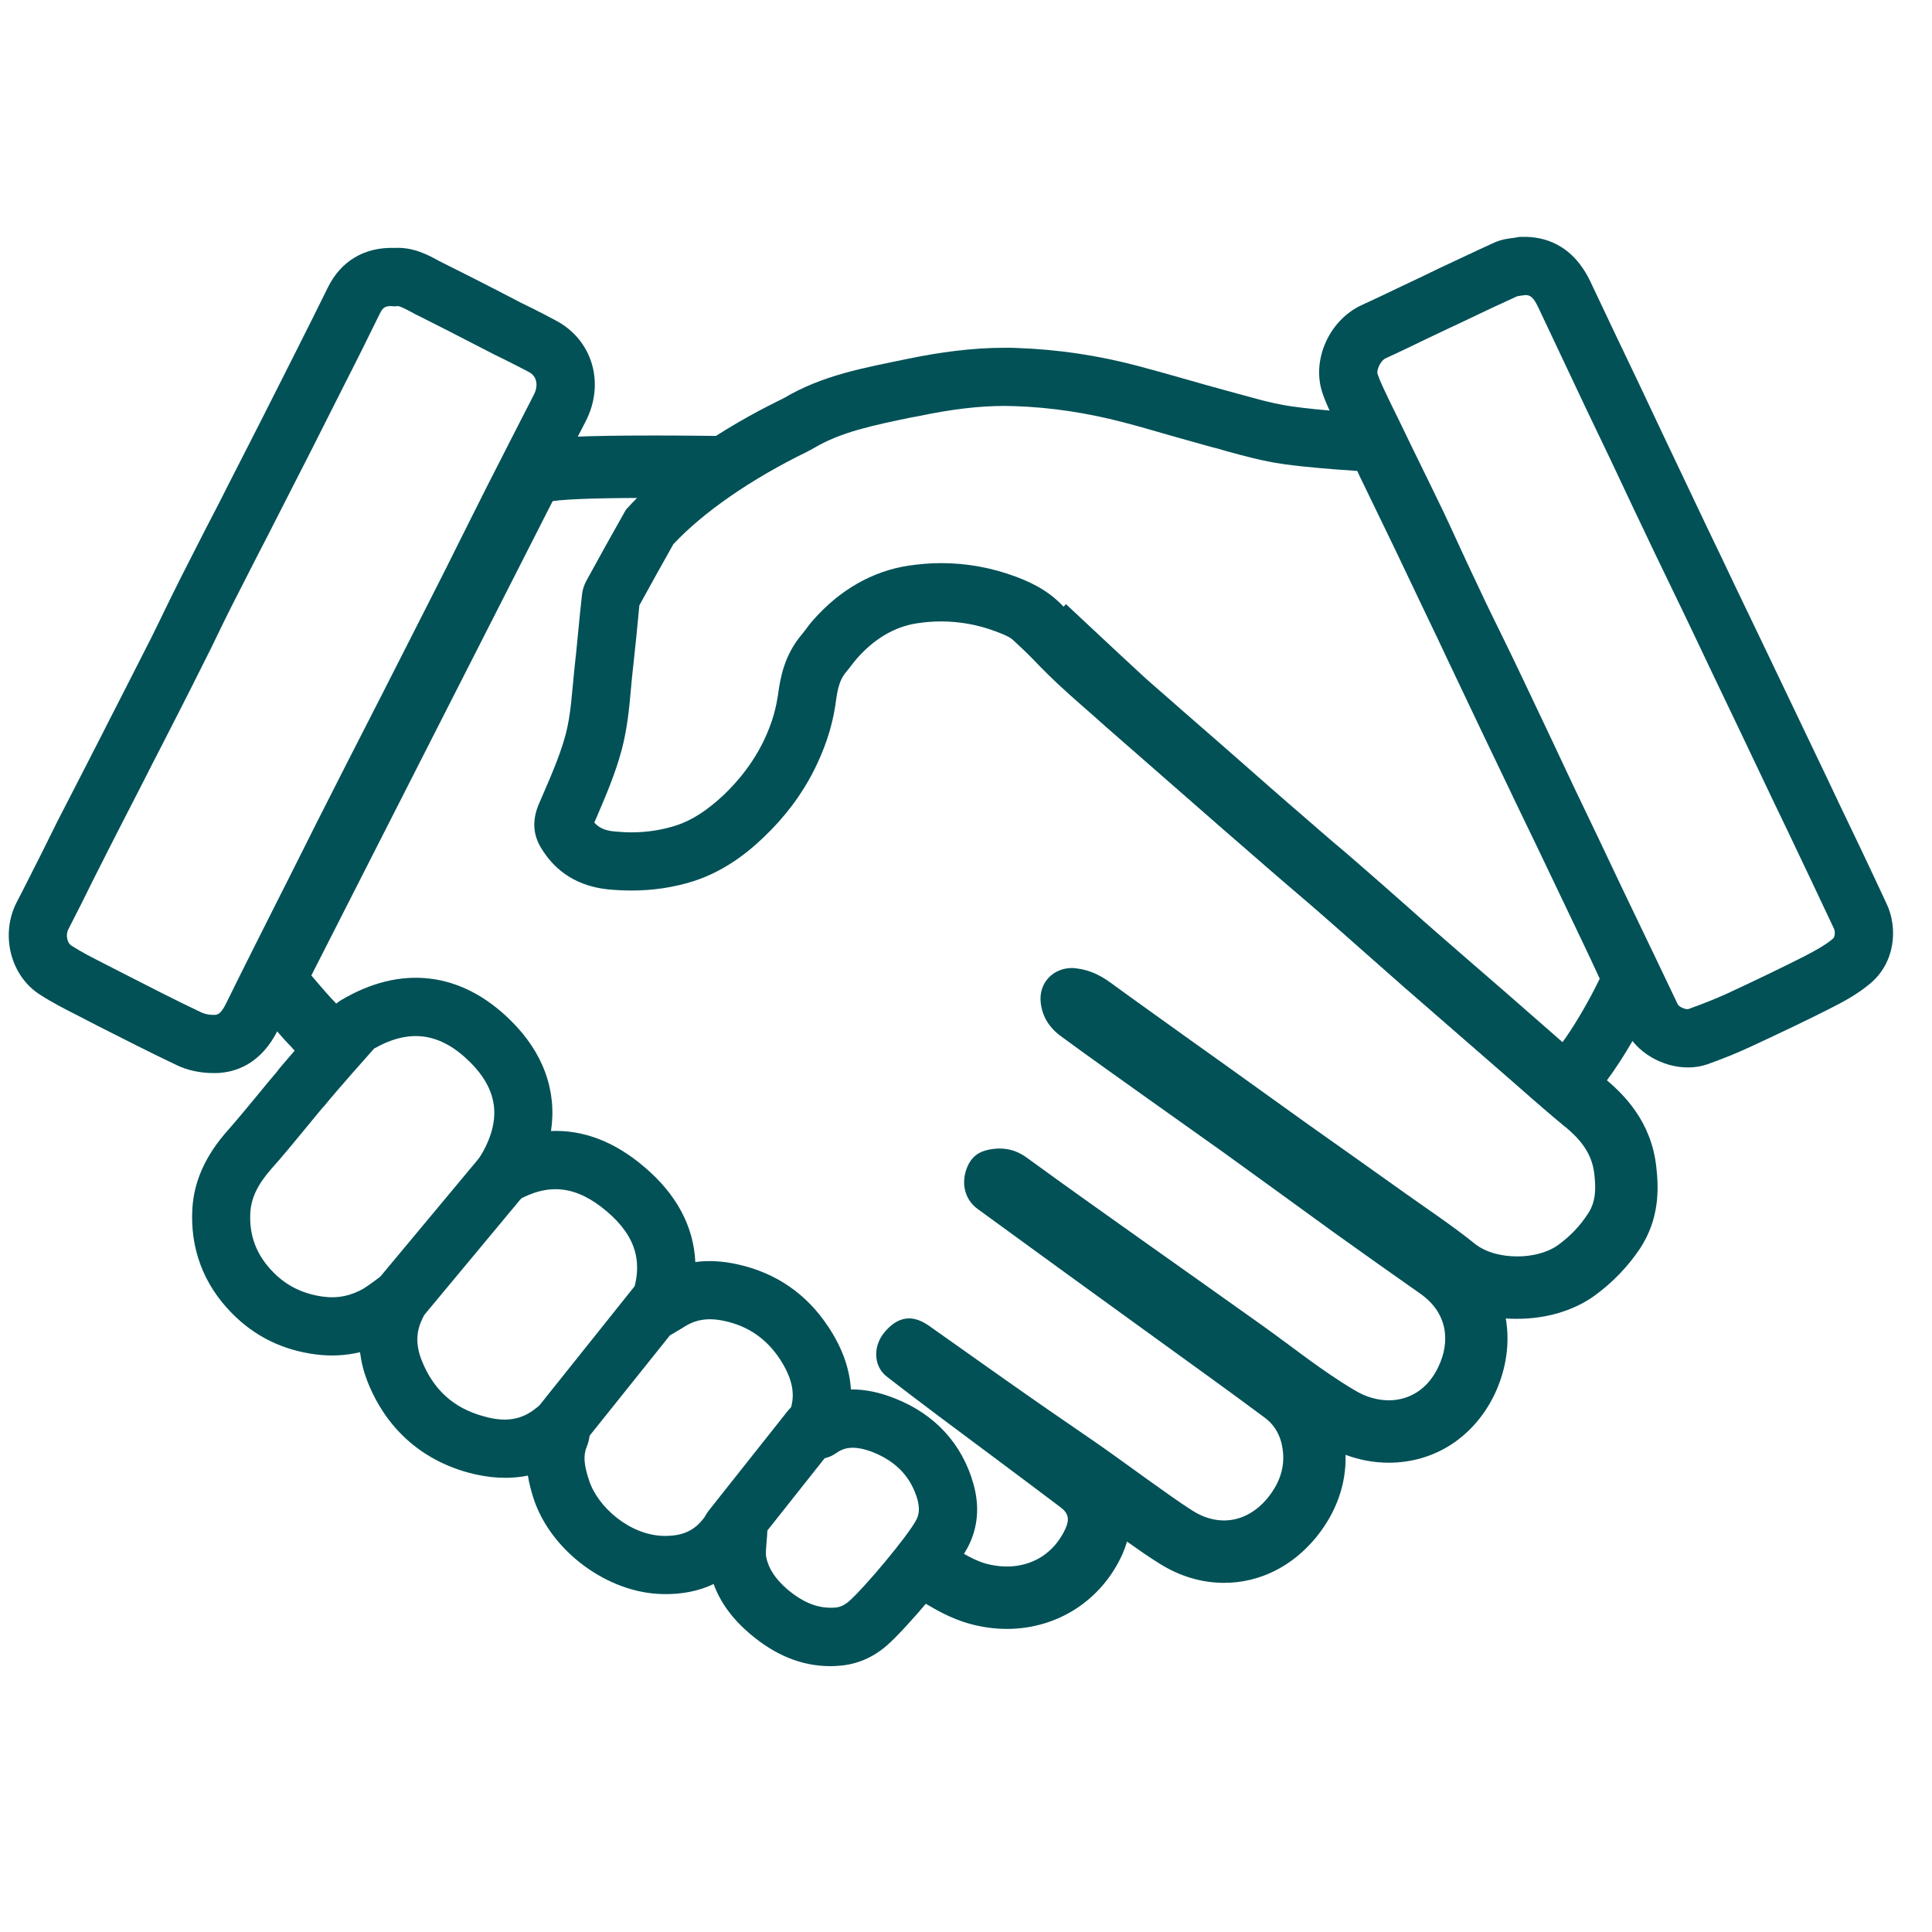
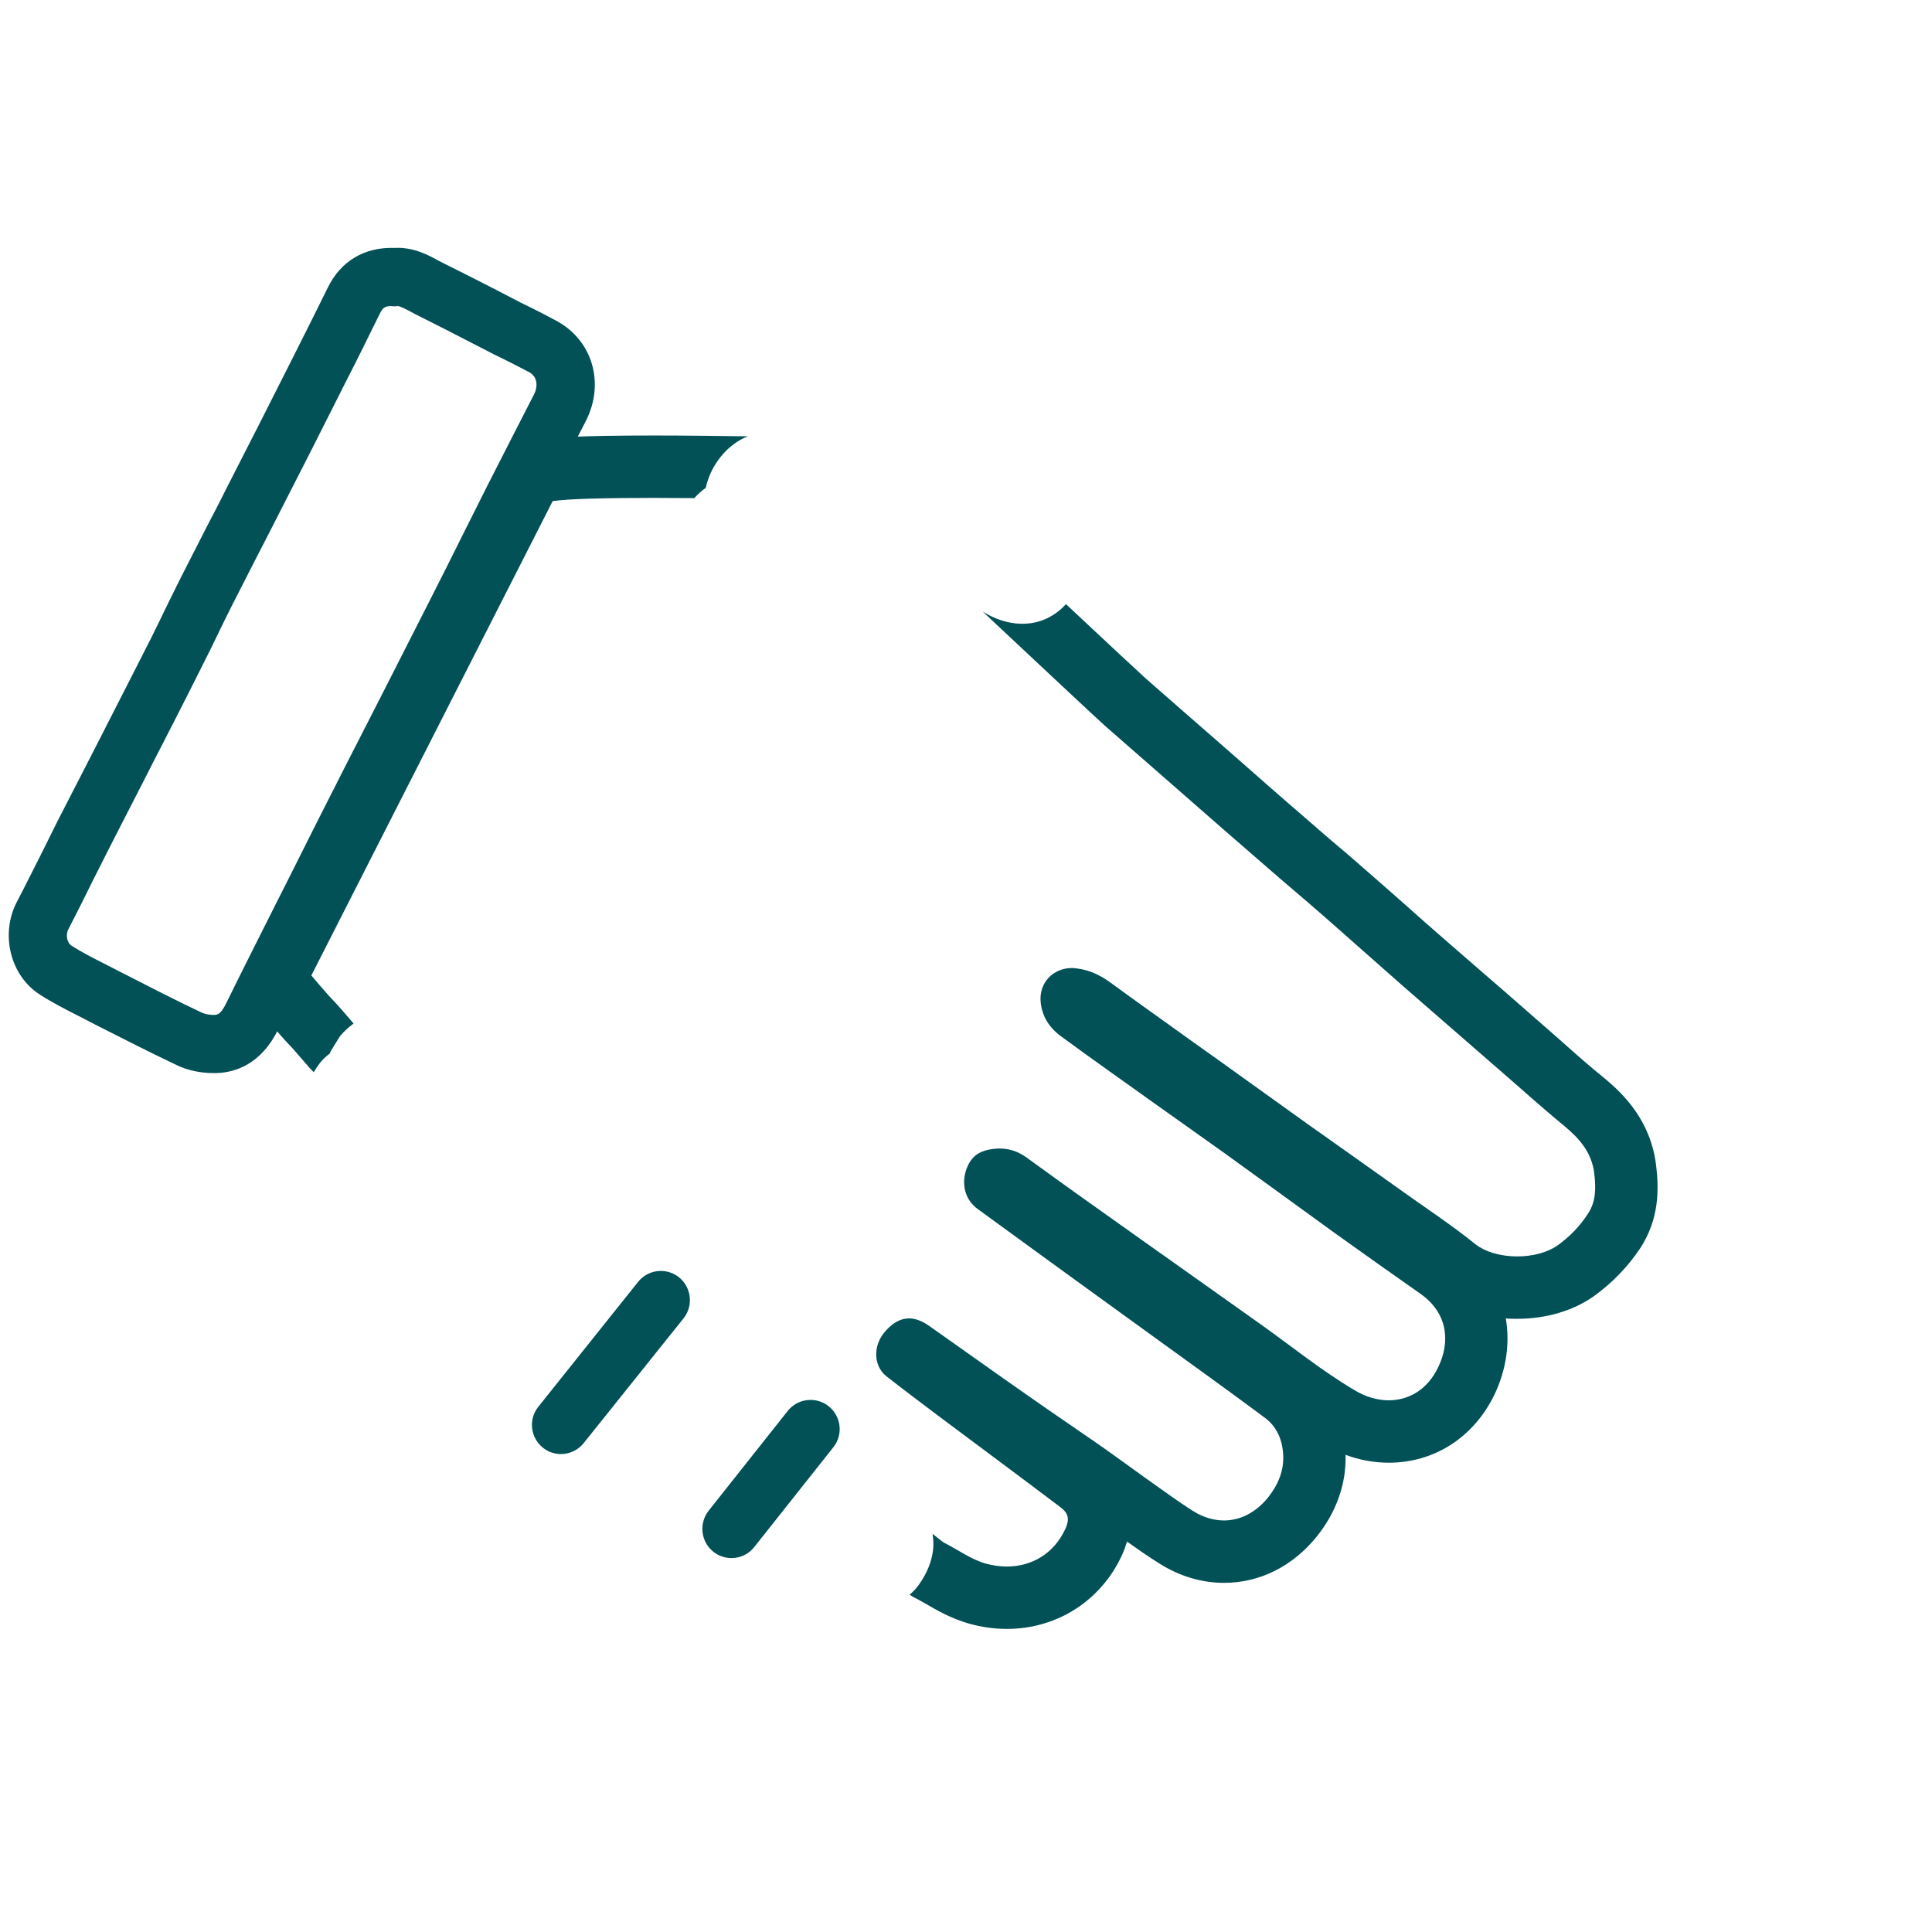
<svg xmlns="http://www.w3.org/2000/svg" width="50" zoomAndPan="magnify" viewBox="0 0 37.5 37.5" height="50" preserveAspectRatio="xMidYMid meet" version="1.0">
  <defs>
    <clipPath id="id1">
-       <path d="M 3.723 18.973 L 18.98 18.973 L 18.98 32.34 L 3.723 32.34 Z M 3.723 18.973 " clip-rule="nonzero" />
-     </clipPath>
+       </clipPath>
    <clipPath id="id2">
      <path d="M 0 4.594 L 12 4.594 L 12 21 L 0 21 Z M 0 4.594 " clip-rule="nonzero" />
    </clipPath>
    <clipPath id="id3">
-       <path d="M 25.602 4.598 L 36.746 4.598 L 36.746 20.75 L 25.602 20.75 Z M 25.602 4.598 " clip-rule="nonzero" />
-     </clipPath>
+       </clipPath>
  </defs>
  <path fill="rgb(0.78%, 31.76%, 34.119%)" d="M 12.703 8.453 C 11.23 8.453 10.777 8.492 10.547 8.527 C 10.16 8.586 9.824 8.828 9.648 9.176 L 4.965 18.383 C 4.742 18.82 4.805 19.348 5.121 19.719 C 5.43 20.078 5.508 20.168 5.598 20.262 C 5.645 20.309 5.699 20.367 5.977 20.691 C 5.992 20.711 6.012 20.734 6.031 20.75 C 6.051 20.773 6.07 20.793 6.09 20.812 C 6.121 20.758 6.156 20.703 6.195 20.652 C 6.25 20.578 6.32 20.508 6.402 20.449 C 6.406 20.434 6.41 20.418 6.418 20.406 C 6.477 20.309 6.539 20.211 6.598 20.113 C 6.676 20.02 6.766 19.938 6.863 19.867 C 6.312 19.219 6.645 19.641 6.043 18.934 L 10.727 9.727 C 11.031 9.68 11.805 9.664 12.703 9.664 C 12.953 9.664 13.215 9.668 13.477 9.668 C 13.543 9.594 13.617 9.527 13.699 9.469 C 13.789 9.039 14.109 8.625 14.516 8.469 C 13.922 8.461 13.285 8.453 12.703 8.453 " fill-opacity="1" fill-rule="nonzero" />
  <path fill="rgb(0.78%, 31.76%, 34.119%)" d="M 32.148 22.645 C 32.051 21.766 31.52 21.238 31.129 20.918 C 30.844 20.688 30.566 20.441 30.273 20.18 C 30.141 20.062 30.004 19.945 29.871 19.828 C 29.652 19.637 29.434 19.445 29.215 19.254 C 28.82 18.914 28.426 18.57 28.031 18.227 C 27.777 18.008 27.527 17.785 27.277 17.562 C 27.004 17.32 26.723 17.074 26.445 16.832 C 26.25 16.66 26.059 16.496 25.867 16.336 C 25.703 16.195 25.535 16.051 25.375 15.91 C 24.898 15.5 24.418 15.078 23.953 14.668 L 23.672 14.422 C 23.195 14.008 22.719 13.59 22.242 13.172 C 22.145 13.086 21.512 12.496 20.691 11.727 C 20.648 11.773 20.605 11.812 20.559 11.852 C 20.094 12.227 19.527 12.152 19.074 11.871 C 20.176 12.906 21.293 13.949 21.441 14.082 C 21.918 14.5 22.395 14.918 22.875 15.336 C 23.441 15.832 24.012 16.332 24.582 16.824 C 24.934 17.133 25.297 17.434 25.648 17.742 C 26.18 18.207 26.703 18.676 27.234 19.141 C 27.848 19.676 28.461 20.207 29.074 20.742 C 29.504 21.113 29.926 21.496 30.363 21.855 C 30.664 22.105 30.898 22.375 30.945 22.781 C 30.977 23.055 30.98 23.32 30.824 23.555 C 30.668 23.797 30.473 24 30.234 24.172 C 30.035 24.312 29.746 24.387 29.449 24.387 C 29.145 24.387 28.832 24.309 28.621 24.137 C 28.199 23.797 27.746 23.496 27.301 23.18 C 26.656 22.719 26.008 22.262 25.363 21.805 C 24.609 21.266 23.859 20.723 23.105 20.188 C 22.59 19.816 22.074 19.453 21.562 19.078 C 21.359 18.93 21.152 18.828 20.898 18.797 C 20.867 18.793 20.836 18.789 20.809 18.789 C 20.441 18.789 20.164 19.074 20.199 19.449 C 20.227 19.734 20.371 19.953 20.598 20.117 C 21.16 20.531 21.734 20.934 22.301 21.34 C 22.781 21.684 23.266 22.023 23.746 22.367 C 24.473 22.891 25.191 23.414 25.914 23.938 C 26.465 24.332 27.016 24.723 27.566 25.109 C 28.105 25.484 28.152 26.047 27.918 26.531 C 27.711 26.973 27.344 27.18 26.957 27.18 C 26.734 27.18 26.504 27.113 26.293 26.984 C 25.656 26.609 25.078 26.137 24.473 25.707 C 23.695 25.152 22.914 24.602 22.133 24.047 C 21.402 23.527 20.672 23.012 19.949 22.484 C 19.781 22.359 19.609 22.293 19.406 22.293 C 19.379 22.293 19.352 22.293 19.32 22.297 C 19.008 22.324 18.836 22.445 18.746 22.73 C 18.66 23.016 18.746 23.301 18.98 23.469 C 20.125 24.305 21.273 25.137 22.418 25.965 C 23.129 26.48 23.844 26.992 24.547 27.516 C 24.777 27.684 24.887 27.934 24.906 28.223 C 24.926 28.543 24.809 28.82 24.613 29.066 C 24.375 29.359 24.074 29.512 23.758 29.512 C 23.562 29.512 23.355 29.453 23.156 29.328 C 22.848 29.133 22.555 28.914 22.254 28.703 C 21.938 28.477 21.625 28.246 21.305 28.023 C 20.844 27.703 20.375 27.387 19.914 27.062 C 19.281 26.621 18.656 26.172 18.027 25.73 C 17.891 25.637 17.766 25.59 17.645 25.59 C 17.484 25.59 17.332 25.672 17.191 25.832 C 16.941 26.105 16.945 26.508 17.207 26.715 C 17.527 26.965 17.855 27.211 18.18 27.457 C 18.98 28.055 19.785 28.652 20.582 29.254 C 20.738 29.371 20.762 29.484 20.684 29.664 C 20.457 30.164 20.02 30.406 19.543 30.406 C 19.41 30.406 19.27 30.387 19.129 30.348 C 18.844 30.266 18.59 30.078 18.32 29.941 C 18.305 29.934 18.227 29.871 18.102 29.773 C 18.102 29.785 18.105 29.793 18.105 29.805 C 18.16 30.156 18.023 30.508 17.816 30.785 C 17.773 30.844 17.715 30.902 17.656 30.953 C 17.699 30.984 17.73 31 17.77 31.02 C 17.828 31.047 17.895 31.09 17.969 31.129 C 18.188 31.258 18.461 31.414 18.801 31.512 C 19.047 31.582 19.297 31.617 19.543 31.617 C 20.527 31.617 21.387 31.059 21.789 30.16 C 21.824 30.078 21.852 30 21.875 29.922 C 22.078 30.066 22.289 30.215 22.516 30.355 C 22.902 30.598 23.332 30.723 23.758 30.723 C 24.449 30.723 25.086 30.406 25.555 29.828 C 25.938 29.352 26.133 28.805 26.117 28.238 C 26.391 28.34 26.672 28.391 26.957 28.391 C 27.848 28.391 28.617 27.891 29.016 27.051 C 29.242 26.566 29.309 26.059 29.227 25.59 C 29.301 25.598 29.375 25.598 29.449 25.598 C 30.012 25.598 30.539 25.441 30.941 25.156 C 31.297 24.898 31.598 24.586 31.84 24.223 C 32.207 23.656 32.199 23.082 32.148 22.645 " fill-opacity="1" fill-rule="nonzero" />
-   <path fill="rgb(0.78%, 31.76%, 34.119%)" d="M 19.508 6.75 C 18.871 6.75 18.242 6.836 17.617 6.965 C 16.766 7.141 15.969 7.281 15.223 7.723 C 15.145 7.77 13.312 8.594 12.148 9.895 C 11.887 10.355 11.629 10.82 11.375 11.285 C 11.336 11.363 11.305 11.453 11.297 11.539 C 11.242 12.023 11.203 12.512 11.148 12.996 C 11.102 13.422 11.086 13.855 10.977 14.266 C 10.852 14.723 10.648 15.164 10.461 15.602 C 10.336 15.895 10.336 16.172 10.492 16.441 C 10.785 16.938 11.234 17.203 11.797 17.262 C 11.949 17.277 12.105 17.285 12.258 17.285 C 12.668 17.285 13.074 17.227 13.465 17.102 C 13.984 16.934 14.43 16.629 14.82 16.254 C 15.223 15.871 15.555 15.438 15.805 14.941 C 15.996 14.559 16.137 14.16 16.207 13.734 C 16.246 13.496 16.254 13.238 16.43 13.035 C 16.5 12.953 16.562 12.863 16.633 12.781 C 16.945 12.426 17.336 12.168 17.801 12.098 C 17.957 12.074 18.113 12.062 18.266 12.062 C 18.625 12.062 18.98 12.125 19.324 12.254 C 19.504 12.32 19.68 12.395 19.816 12.543 C 20.047 12.797 20.285 13.043 20.535 13.277 C 20.832 13.555 21.141 13.816 21.441 14.082 C 21.918 14.5 22.395 14.918 22.875 15.336 C 23.441 15.832 24.012 16.332 24.582 16.824 C 24.934 17.133 25.297 17.434 25.648 17.742 C 26.18 18.207 26.703 18.676 27.234 19.141 C 27.848 19.676 28.461 20.207 29.074 20.742 C 29.504 21.113 29.926 21.496 30.363 21.855 C 30.375 21.867 30.387 21.871 30.402 21.871 C 30.555 21.871 30.902 21.375 31.316 20.793 C 31.648 20.316 32.004 19.66 32.238 19.125 C 32.27 19.051 32.273 18.945 32.238 18.875 C 31.984 18.312 31.719 17.758 31.453 17.203 C 31.035 16.328 30.613 15.453 30.195 14.578 C 29.758 13.668 29.328 12.758 28.895 11.848 C 28.625 11.281 28.355 10.715 28.082 10.148 C 27.77 9.492 27.453 8.84 27.137 8.184 C 27.09 8.094 27.027 8.055 26.918 8.047 C 26.301 8.004 25.68 7.973 25.066 7.887 C 24.645 7.828 24.234 7.695 23.82 7.586 C 23.238 7.43 22.664 7.254 22.082 7.102 C 21.312 6.898 20.527 6.781 19.73 6.754 C 19.656 6.75 19.582 6.75 19.508 6.75 Z M 19.508 7.879 C 19.57 7.879 19.633 7.883 19.695 7.883 C 20.391 7.906 21.098 8.012 21.797 8.195 C 22.098 8.273 22.406 8.363 22.703 8.449 C 22.973 8.523 23.25 8.605 23.527 8.68 C 23.613 8.699 23.695 8.723 23.781 8.75 C 24.137 8.848 24.504 8.949 24.91 9.008 C 25.395 9.074 25.875 9.109 26.344 9.141 L 26.387 9.234 C 26.613 9.699 26.84 10.168 27.066 10.637 C 27.273 11.074 27.484 11.512 27.691 11.949 L 27.875 12.332 C 28.027 12.652 28.176 12.973 28.328 13.289 C 28.609 13.883 28.891 14.473 29.176 15.066 C 29.383 15.504 29.598 15.945 29.809 16.383 C 30.016 16.82 30.227 17.254 30.434 17.691 C 30.637 18.117 30.848 18.555 31.051 18.996 C 30.852 19.406 30.605 19.832 30.391 20.141 C 30.355 20.188 30.32 20.242 30.281 20.297 C 30.262 20.277 30.242 20.262 30.219 20.242 C 30.086 20.125 29.953 20.004 29.816 19.887 C 29.598 19.695 29.379 19.508 29.16 19.316 C 28.766 18.973 28.371 18.633 27.98 18.289 C 27.727 18.066 27.473 17.844 27.223 17.621 C 26.949 17.383 26.672 17.133 26.391 16.891 C 26.199 16.723 26.004 16.559 25.816 16.395 C 25.652 16.258 25.484 16.113 25.32 15.973 C 24.848 15.559 24.363 15.137 23.898 14.73 L 23.617 14.484 C 23.141 14.066 22.664 13.648 22.188 13.23 C 22.102 13.152 22.012 13.078 21.926 13 C 21.707 12.812 21.504 12.637 21.309 12.453 C 21.062 12.223 20.824 11.969 20.645 11.777 C 20.312 11.418 19.914 11.27 19.723 11.195 C 19.254 11.02 18.766 10.93 18.266 10.93 C 18.055 10.93 17.84 10.949 17.629 10.98 C 16.934 11.086 16.293 11.453 15.781 12.039 C 15.719 12.109 15.672 12.172 15.633 12.227 C 15.609 12.254 15.59 12.281 15.578 12.297 C 15.215 12.715 15.145 13.18 15.105 13.457 C 15.102 13.488 15.098 13.52 15.09 13.551 C 15.043 13.848 14.945 14.137 14.797 14.434 C 14.613 14.797 14.359 15.133 14.043 15.434 C 13.727 15.73 13.426 15.926 13.121 16.023 C 12.852 16.109 12.562 16.156 12.258 16.156 C 12.145 16.156 12.027 16.148 11.91 16.137 C 11.723 16.117 11.613 16.055 11.535 15.965 C 11.555 15.922 11.57 15.883 11.59 15.84 C 11.762 15.438 11.941 15.023 12.066 14.559 C 12.172 14.16 12.211 13.77 12.242 13.422 C 12.25 13.316 12.262 13.219 12.27 13.121 C 12.301 12.859 12.324 12.598 12.352 12.348 C 12.371 12.152 12.391 11.949 12.41 11.75 C 12.621 11.363 12.844 10.965 13.07 10.562 C 13.656 9.938 14.57 9.305 15.656 8.773 C 15.715 8.742 15.754 8.723 15.801 8.695 C 16.328 8.383 16.945 8.258 17.656 8.109 L 17.844 8.074 C 18.48 7.941 19.008 7.879 19.508 7.879 " fill-opacity="1" fill-rule="nonzero" />
  <g clip-path="url(#id1)">
    <path fill="rgb(0.78%, 31.76%, 34.119%)" d="M 16.371 27.832 Z M 15.895 28.316 Z M 14.316 28.996 C 14.336 28.996 14.359 28.996 14.383 29 C 14.574 29.023 14.738 29.141 14.824 29.312 C 14.91 29.492 14.898 29.645 14.895 29.703 C 14.891 29.781 14.887 29.855 14.879 29.926 C 14.871 30.035 14.859 30.148 14.871 30.215 C 14.914 30.445 15.051 30.648 15.281 30.848 C 15.602 31.117 15.891 31.227 16.211 31.203 C 16.305 31.195 16.383 31.16 16.473 31.086 C 16.793 30.805 17.625 29.805 17.781 29.508 C 17.824 29.43 17.863 29.316 17.809 29.109 C 17.684 28.676 17.406 28.375 16.953 28.191 C 16.555 28.035 16.363 28.109 16.227 28.207 C 16.078 28.312 15.934 28.316 15.883 28.32 C 15.715 28.332 15.551 28.273 15.434 28.156 C 15.312 28.035 15.25 27.867 15.27 27.695 L 15.27 27.684 C 15.27 27.633 15.273 27.531 15.32 27.418 C 15.406 27.195 15.465 26.879 15.137 26.379 C 14.875 25.984 14.527 25.742 14.066 25.641 C 13.746 25.57 13.496 25.609 13.262 25.766 C 13.223 25.789 13.188 25.812 13.137 25.84 L 13.066 25.883 C 12.863 26.004 12.602 25.984 12.414 25.832 C 12.23 25.68 12.164 25.426 12.246 25.199 C 12.5 24.523 12.355 24.004 11.777 23.512 C 11.191 23.016 10.656 22.953 10.035 23.305 C 9.812 23.438 9.527 23.395 9.348 23.207 C 9.168 23.016 9.141 22.73 9.281 22.512 C 9.746 21.785 9.695 21.18 9.117 20.609 C 8.543 20.043 7.953 19.961 7.262 20.352 C 6.574 21.125 6.371 21.371 6.285 21.477 L 6.242 21.523 C 6.125 21.664 6.008 21.809 5.891 21.949 C 5.691 22.191 5.488 22.441 5.273 22.68 C 5.008 22.98 4.879 23.242 4.859 23.527 C 4.832 23.98 4.977 24.363 5.305 24.695 C 5.566 24.961 5.887 25.117 6.273 25.168 C 6.559 25.207 6.812 25.152 7.062 25.008 C 7.117 24.973 7.176 24.93 7.254 24.875 C 7.297 24.84 7.344 24.809 7.395 24.773 C 7.586 24.637 7.844 24.633 8.039 24.77 C 8.234 24.902 8.324 25.145 8.266 25.371 C 8.262 25.391 8.262 25.402 8.258 25.414 C 8.246 25.461 8.234 25.535 8.191 25.613 C 8.074 25.855 8.07 26.113 8.184 26.402 C 8.41 26.973 8.801 27.328 9.379 27.488 C 9.809 27.613 10.125 27.562 10.41 27.328 C 10.449 27.297 10.484 27.273 10.523 27.246 C 10.539 27.238 10.559 27.227 10.582 27.207 C 10.77 27.078 11.016 27.074 11.211 27.199 C 11.402 27.324 11.5 27.551 11.457 27.777 C 11.453 27.805 11.449 27.824 11.449 27.844 C 11.438 27.91 11.426 27.992 11.387 28.086 C 11.32 28.25 11.332 28.43 11.434 28.734 C 11.598 29.246 12.223 29.801 12.887 29.812 C 13.25 29.816 13.48 29.711 13.668 29.457 C 13.723 29.383 13.777 29.32 13.824 29.266 C 13.844 29.242 13.863 29.219 13.883 29.199 C 13.988 29.07 14.148 28.996 14.316 28.996 Z M 16.121 32.34 C 15.566 32.34 15.051 32.133 14.555 31.711 C 14.219 31.426 13.98 31.102 13.852 30.746 C 13.562 30.883 13.234 30.949 12.871 30.941 C 11.797 30.926 10.691 30.109 10.355 29.082 C 10.312 28.949 10.273 28.801 10.246 28.641 C 9.883 28.715 9.492 28.695 9.07 28.578 C 8.156 28.32 7.488 27.711 7.133 26.816 C 7.059 26.625 7.012 26.438 6.988 26.246 C 6.711 26.312 6.426 26.328 6.129 26.289 C 5.488 26.207 4.941 25.938 4.5 25.488 C 3.949 24.93 3.688 24.23 3.734 23.457 C 3.766 22.918 3.996 22.414 4.434 21.926 C 4.629 21.703 4.816 21.477 5.016 21.234 C 5.137 21.086 5.258 20.938 5.383 20.793 L 5.414 20.75 C 5.516 20.629 5.73 20.375 6.477 19.531 C 6.512 19.488 6.559 19.453 6.605 19.422 C 7.773 18.719 8.949 18.855 9.91 19.805 C 10.547 20.43 10.812 21.176 10.695 21.953 C 11.32 21.926 11.934 22.16 12.508 22.652 C 13.133 23.18 13.465 23.809 13.496 24.496 C 13.754 24.461 14.027 24.477 14.309 24.539 C 15.059 24.703 15.656 25.113 16.078 25.754 C 16.348 26.16 16.492 26.566 16.516 26.969 C 16.785 26.965 17.07 27.023 17.375 27.145 C 18.152 27.453 18.676 28.027 18.895 28.805 C 19.02 29.25 18.98 29.668 18.777 30.047 C 18.52 30.523 17.578 31.621 17.215 31.938 C 16.945 32.172 16.637 32.305 16.293 32.332 C 16.234 32.336 16.18 32.34 16.121 32.34 " fill-opacity="1" fill-rule="nonzero" />
  </g>
-   <path fill="rgb(0.78%, 31.76%, 34.119%)" d="M 7.738 25.801 C 7.613 25.801 7.484 25.758 7.379 25.668 C 7.141 25.469 7.105 25.113 7.305 24.871 L 9.324 22.449 C 9.523 22.211 9.879 22.176 10.121 22.375 C 10.359 22.578 10.391 22.934 10.191 23.172 L 8.176 25.594 C 8.062 25.73 7.902 25.801 7.738 25.801 " fill-opacity="1" fill-rule="nonzero" />
  <path fill="rgb(0.78%, 31.76%, 34.119%)" d="M 10.887 28.223 C 10.766 28.223 10.641 28.184 10.535 28.098 C 10.293 27.902 10.254 27.547 10.449 27.305 L 12.387 24.879 C 12.582 24.637 12.938 24.598 13.18 24.793 C 13.422 24.988 13.461 25.344 13.27 25.586 L 11.328 28.012 C 11.219 28.148 11.055 28.223 10.887 28.223 " fill-opacity="1" fill-rule="nonzero" />
  <path fill="rgb(0.78%, 31.76%, 34.119%)" d="M 14.199 30.242 C 14.074 30.242 13.953 30.203 13.848 30.121 C 13.602 29.926 13.562 29.57 13.754 29.324 L 15.289 27.387 C 15.484 27.141 15.84 27.102 16.082 27.293 C 16.328 27.488 16.371 27.844 16.176 28.09 L 14.641 30.027 C 14.531 30.168 14.367 30.242 14.199 30.242 " fill-opacity="1" fill-rule="nonzero" />
  <g clip-path="url(#id2)">
    <path fill="rgb(0.78%, 31.76%, 34.119%)" d="M 7.59 5.941 C 7.465 5.941 7.426 5.98 7.371 6.09 C 7.164 6.512 6.945 6.957 6.695 7.445 C 6.266 8.301 5.832 9.156 5.395 10.008 C 5.266 10.262 5.137 10.516 5.004 10.77 C 4.84 11.09 4.676 11.41 4.512 11.734 C 4.414 11.926 4.32 12.121 4.223 12.32 C 4.133 12.512 4.039 12.699 3.941 12.891 C 3.668 13.441 3.383 13.996 3.109 14.531 L 2.98 14.781 C 2.863 15.016 2.742 15.246 2.625 15.477 C 2.457 15.805 2.289 16.129 2.121 16.461 C 2.016 16.668 1.91 16.875 1.805 17.086 C 1.652 17.398 1.492 17.719 1.328 18.035 C 1.27 18.141 1.301 18.301 1.387 18.355 C 1.582 18.48 1.797 18.59 2.02 18.703 L 2.379 18.887 C 2.883 19.145 3.398 19.41 3.91 19.652 C 3.977 19.684 4.078 19.703 4.164 19.699 C 4.215 19.695 4.281 19.695 4.387 19.48 C 4.707 18.828 5.039 18.172 5.359 17.535 L 5.594 17.07 C 5.961 16.336 6.328 15.605 6.699 14.879 C 6.941 14.402 7.188 13.926 7.43 13.449 C 7.742 12.836 8.051 12.227 8.363 11.613 C 8.566 11.215 8.766 10.816 8.965 10.414 C 9.129 10.09 9.289 9.766 9.453 9.441 C 9.746 8.867 10.055 8.258 10.363 7.66 C 10.441 7.512 10.441 7.316 10.27 7.223 C 10.125 7.145 9.98 7.074 9.828 6.996 C 9.754 6.961 9.68 6.922 9.605 6.887 C 9.461 6.812 9.316 6.738 9.172 6.664 C 8.84 6.492 8.496 6.316 8.16 6.148 C 8.102 6.121 8.043 6.09 7.988 6.059 C 7.898 6.012 7.762 5.938 7.719 5.941 L 7.676 5.945 L 7.633 5.945 C 7.617 5.945 7.602 5.941 7.59 5.941 Z M 4.141 20.828 C 3.891 20.828 3.641 20.777 3.426 20.672 C 2.898 20.422 2.371 20.152 1.863 19.895 L 1.508 19.711 C 1.27 19.59 1.023 19.465 0.785 19.312 C 0.203 18.949 0 18.141 0.324 17.512 C 0.484 17.207 0.641 16.887 0.797 16.582 C 0.902 16.371 1.008 16.156 1.113 15.945 C 1.281 15.617 1.449 15.289 1.621 14.957 C 1.738 14.727 1.855 14.5 1.973 14.27 L 2.102 14.016 C 2.375 13.48 2.66 12.926 2.934 12.383 C 3.027 12.195 3.117 12.012 3.207 11.824 C 3.305 11.629 3.402 11.422 3.504 11.223 C 3.668 10.898 3.836 10.574 4 10.25 C 4.129 10 4.262 9.75 4.387 9.496 C 4.824 8.645 5.258 7.789 5.688 6.934 C 5.934 6.449 6.152 6.008 6.359 5.59 C 6.613 5.066 7.074 4.793 7.66 4.812 C 8.023 4.793 8.312 4.949 8.523 5.066 C 8.57 5.09 8.613 5.113 8.656 5.133 C 9.004 5.305 9.352 5.484 9.688 5.656 C 9.832 5.73 9.977 5.805 10.117 5.879 C 10.191 5.914 10.262 5.949 10.332 5.984 C 10.488 6.062 10.648 6.145 10.805 6.23 C 11.504 6.609 11.746 7.445 11.367 8.18 C 11.059 8.773 10.766 9.355 10.461 9.953 C 10.301 10.273 10.137 10.598 9.977 10.922 C 9.773 11.324 9.574 11.727 9.371 12.125 C 9.059 12.738 8.746 13.352 8.438 13.961 C 8.191 14.438 7.949 14.914 7.707 15.391 C 7.34 16.117 6.969 16.848 6.602 17.578 L 6.367 18.043 C 6.047 18.676 5.719 19.328 5.402 19.977 C 5.07 20.656 4.57 20.816 4.207 20.828 C 4.184 20.828 4.164 20.828 4.141 20.828 " fill-opacity="1" fill-rule="nonzero" />
  </g>
  <g clip-path="url(#id3)">
-     <path fill="rgb(0.78%, 31.76%, 34.119%)" d="M 29.449 5.75 C 29.098 5.91 28.738 6.078 28.391 6.246 L 28.09 6.387 C 27.953 6.453 27.82 6.516 27.688 6.578 C 27.43 6.703 27.164 6.832 26.898 6.953 C 26.793 7 26.715 7.188 26.738 7.258 C 26.785 7.395 26.852 7.535 26.926 7.688 L 26.941 7.723 C 27.094 8.031 27.242 8.34 27.391 8.648 C 27.602 9.078 27.812 9.508 28.02 9.938 C 28.141 10.195 28.262 10.461 28.379 10.715 C 28.488 10.949 28.594 11.18 28.707 11.414 C 28.852 11.727 29.004 12.035 29.156 12.344 C 29.297 12.633 29.438 12.922 29.574 13.211 C 29.75 13.582 29.926 13.953 30.102 14.324 C 30.25 14.637 30.395 14.949 30.543 15.262 C 30.863 15.93 31.184 16.598 31.5 17.27 L 32.117 18.555 C 32.266 18.867 32.418 19.184 32.566 19.496 C 32.59 19.543 32.715 19.598 32.77 19.586 C 33.047 19.488 33.297 19.387 33.523 19.285 C 34.109 19.012 34.59 18.781 35.035 18.555 C 35.215 18.461 35.422 18.352 35.578 18.219 C 35.621 18.184 35.621 18.078 35.598 18.027 C 35.297 17.383 34.984 16.73 34.684 16.098 L 34.434 15.578 C 34.023 14.711 33.609 13.844 33.195 12.98 C 33.027 12.621 32.855 12.266 32.684 11.906 C 32.492 11.512 32.305 11.117 32.113 10.723 C 31.828 10.125 31.543 9.527 31.262 8.926 L 30.785 7.93 C 30.473 7.273 30.164 6.617 29.855 5.961 C 29.758 5.754 29.688 5.727 29.609 5.727 C 29.582 5.73 29.551 5.734 29.523 5.738 C 29.5 5.742 29.465 5.746 29.449 5.75 Z M 32.762 20.719 C 32.27 20.719 31.758 20.43 31.547 19.984 C 31.398 19.668 31.246 19.355 31.098 19.043 L 30.48 17.754 C 30.164 17.086 29.844 16.418 29.523 15.746 C 29.375 15.434 29.227 15.121 29.078 14.809 C 28.906 14.438 28.73 14.066 28.555 13.699 C 28.418 13.41 28.277 13.125 28.141 12.84 C 27.988 12.527 27.836 12.215 27.684 11.902 C 27.57 11.664 27.461 11.426 27.352 11.188 C 27.238 10.934 27.117 10.676 27 10.426 C 26.793 9.996 26.586 9.57 26.375 9.145 C 26.227 8.836 26.074 8.523 25.926 8.215 L 25.906 8.18 C 25.824 8.004 25.734 7.824 25.668 7.625 C 25.453 6.988 25.801 6.211 26.43 5.922 C 26.688 5.805 26.945 5.68 27.199 5.559 C 27.332 5.496 27.469 5.43 27.605 5.367 L 27.902 5.223 C 28.262 5.055 28.629 4.879 29 4.711 C 29.145 4.645 29.281 4.629 29.383 4.617 C 29.406 4.613 29.43 4.609 29.453 4.605 L 29.496 4.598 L 29.543 4.598 C 29.957 4.586 30.523 4.73 30.875 5.477 C 31.184 6.133 31.496 6.789 31.809 7.441 L 32.281 8.441 C 32.566 9.039 32.848 9.637 33.133 10.234 C 33.324 10.629 33.512 11.023 33.699 11.418 C 33.871 11.773 34.043 12.133 34.215 12.492 C 34.629 13.355 35.043 14.223 35.457 15.09 L 35.703 15.609 C 36.008 16.242 36.32 16.898 36.621 17.547 C 36.836 18 36.793 18.676 36.305 19.086 C 36.062 19.293 35.785 19.441 35.547 19.562 C 35.086 19.797 34.594 20.031 33.996 20.309 C 33.738 20.43 33.461 20.543 33.145 20.656 C 33.023 20.699 32.895 20.719 32.762 20.719 " fill-opacity="1" fill-rule="nonzero" />
-   </g>
+     </g>
</svg>